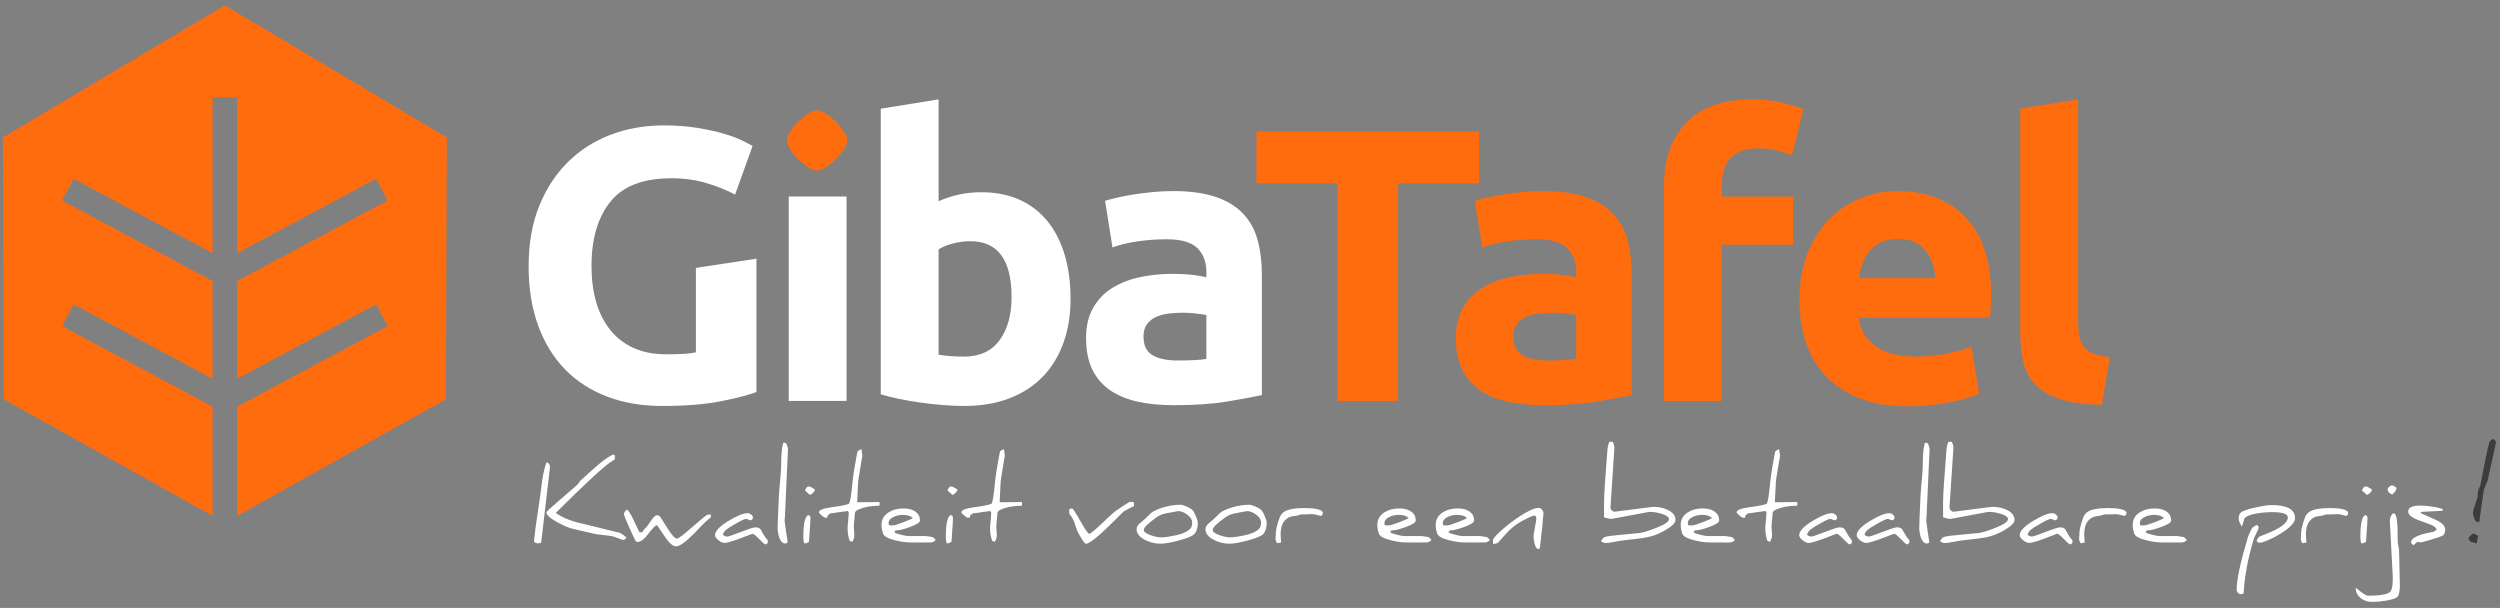
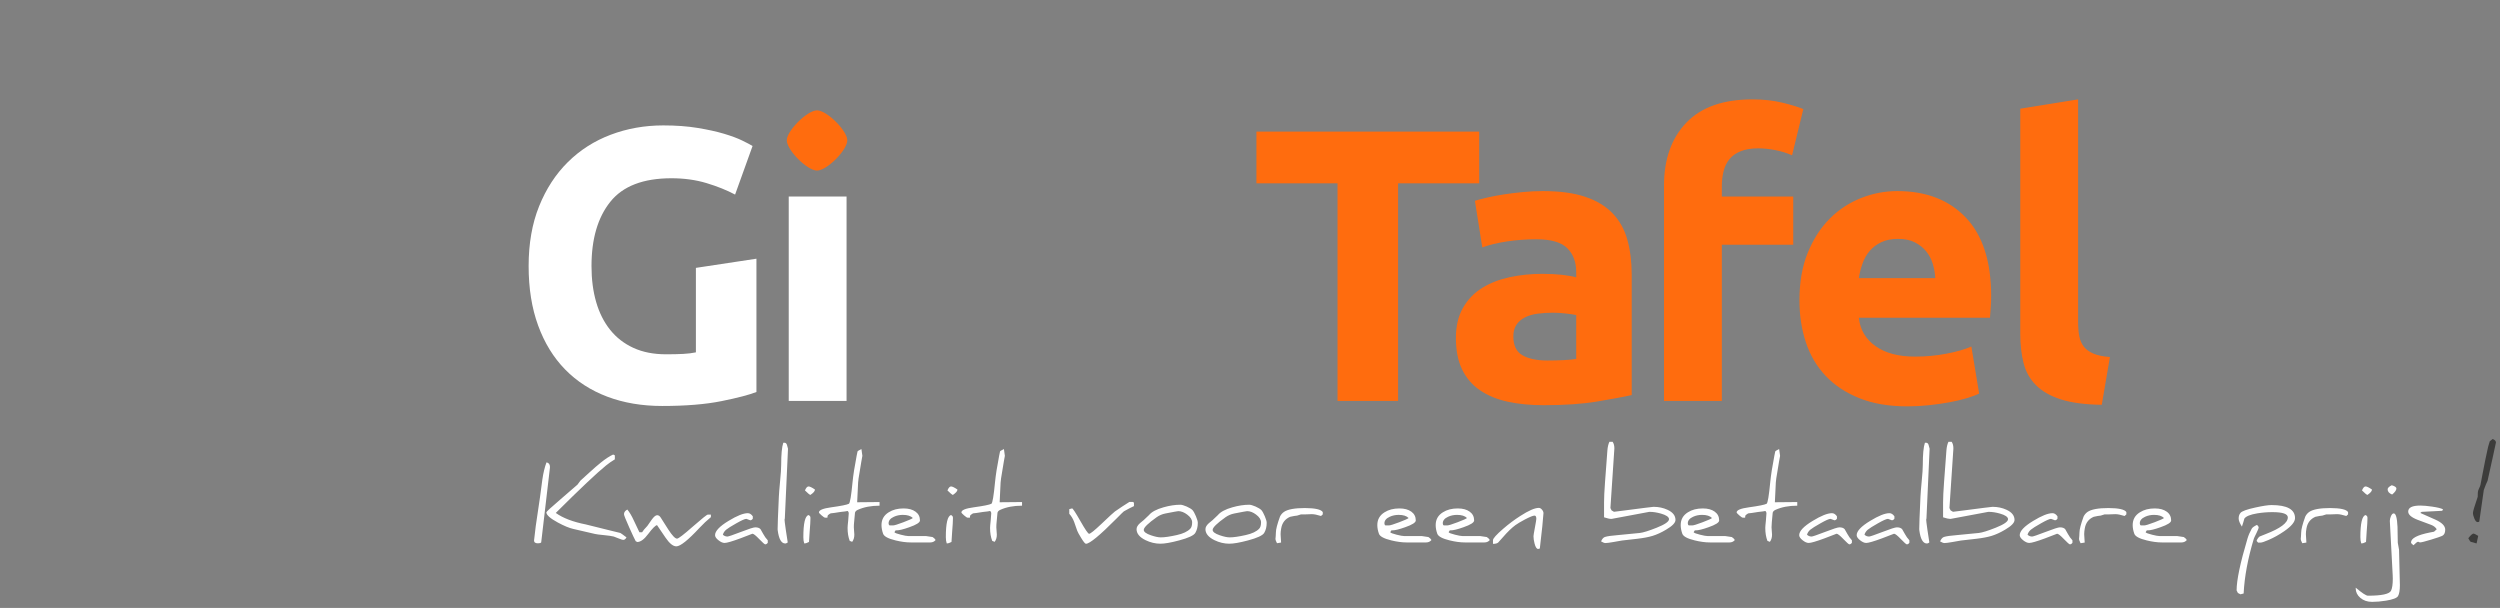
<svg xmlns="http://www.w3.org/2000/svg" width="403" height="98" viewBox="0 0 403 98" fill="none">
  <rect x="0" y="0" width="403" height="98" fill="#808080" stroke="none" />
  <path d="M113.899 29.518C115.629 30.041 117.162 30.656 118.497 31.366L121.313 23.536C120.978 23.327 120.426 23.034 119.655 22.659C118.882 22.283 117.903 21.917 116.714 21.562C115.526 21.208 114.108 20.895 112.46 20.623C110.812 20.351 108.966 20.216 106.924 20.216C103.921 20.216 101.095 20.717 98.446 21.719C95.797 22.721 93.494 24.193 91.534 26.135C89.572 28.077 88.03 30.448 86.904 33.245C85.778 36.043 85.215 39.259 85.215 42.892C85.215 46.485 85.725 49.679 86.748 52.476C87.769 55.274 89.219 57.635 91.096 59.555C92.972 61.476 95.234 62.937 97.884 63.94C100.532 64.942 103.483 65.443 106.736 65.443C110.53 65.443 113.721 65.182 116.308 64.66C118.893 64.138 120.771 63.649 121.938 63.188V41.702L112.179 43.181V56.799C111.594 56.924 110.917 57.008 110.145 57.049C109.373 57.091 108.446 57.112 107.361 57.112C105.359 57.112 103.608 56.767 102.106 56.078C100.605 55.389 99.353 54.418 98.353 53.165C97.352 51.913 96.601 50.419 96.101 48.687C95.6 46.954 95.35 45.022 95.35 42.892C95.35 38.507 96.36 35.052 98.384 32.525C100.407 29.998 103.691 28.735 108.237 28.735C110.28 28.735 112.168 28.996 113.899 29.518Z" fill="white" />
-   <path d="M36.319 0.913H36.174L0.465 22.161L0.611 64.365L34.267 83.165V65.552L9.999 52.567L11.865 49.068L34.267 61.056V45.306L9.999 32.32L11.865 28.821L34.267 40.809V15.664H38.227V40.809L60.628 28.821L62.494 32.32L38.227 45.306V61.056L60.628 49.068L62.494 52.567L38.227 65.552V83.165L71.881 64.365L72.028 22.161L36.319 0.913Z" fill="#FF6C0E" />
-   <path d="M185.866 30.959C184.803 31.063 183.791 31.188 182.832 31.334C181.873 31.482 180.987 31.648 180.173 31.835C179.36 32.023 178.682 32.202 178.14 32.368L179.329 39.885C180.455 39.468 181.789 39.144 183.332 38.914C184.876 38.686 186.44 38.57 188.025 38.57C190.402 38.57 192.07 39.05 193.03 40.01C193.989 40.972 194.468 42.245 194.468 43.831V44.708C193.884 44.543 193.123 44.406 192.185 44.301C191.247 44.198 190.172 44.145 188.963 44.145C187.169 44.145 185.439 44.323 183.77 44.677C182.102 45.032 180.621 45.608 179.329 46.4C178.036 47.193 177.003 48.258 176.232 49.595C175.46 50.932 175.074 52.56 175.074 54.481C175.074 56.485 175.408 58.176 176.075 59.555C176.743 60.933 177.702 62.051 178.953 62.906C180.204 63.762 181.696 64.378 183.426 64.754C185.157 65.13 187.086 65.318 189.213 65.318C192.592 65.318 195.469 65.12 197.847 64.723C200.224 64.326 202.08 63.981 203.415 63.689V44.27C203.415 42.225 203.185 40.365 202.726 38.695C202.268 37.025 201.486 35.605 200.38 34.435C199.275 33.267 197.805 32.368 195.97 31.742C194.135 31.115 191.841 30.802 189.088 30.802C188.004 30.802 186.93 30.855 185.866 30.959ZM185.804 57.269C184.824 56.705 184.333 55.693 184.333 54.23C184.333 53.478 184.5 52.852 184.834 52.351C185.167 51.85 185.626 51.453 186.21 51.161C186.794 50.869 187.472 50.67 188.244 50.565C189.015 50.462 189.839 50.409 190.715 50.409C191.34 50.409 192.029 50.451 192.779 50.534C193.53 50.619 194.093 50.701 194.468 50.785V57.863C193.968 57.948 193.301 58.011 192.466 58.051C191.632 58.093 190.757 58.114 189.839 58.114C188.129 58.114 186.784 57.832 185.804 57.269ZM171.635 41.107C171.009 38.999 170.091 37.191 168.882 35.688C167.671 34.185 166.17 33.026 164.377 32.211C162.584 31.397 160.52 30.99 158.184 30.99C156.891 30.99 155.682 31.115 154.555 31.366C153.429 31.616 152.344 31.971 151.302 32.431V16.018L141.98 17.522V63.564C142.815 63.815 143.773 64.056 144.859 64.284C145.943 64.514 147.08 64.712 148.268 64.879C149.457 65.045 150.666 65.182 151.897 65.286C153.126 65.39 154.305 65.443 155.431 65.443C158.142 65.443 160.561 65.036 162.688 64.221C164.815 63.407 166.608 62.248 168.069 60.745C169.528 59.241 170.643 57.425 171.416 55.295C172.187 53.165 172.573 50.785 172.573 48.154C172.573 45.565 172.26 43.215 171.635 41.107ZM161.124 54.856C159.831 56.61 157.912 57.487 155.369 57.487C154.534 57.487 153.763 57.456 153.054 57.394C152.344 57.331 151.761 57.259 151.302 57.174V40.198C151.886 39.822 152.647 39.509 153.586 39.259C154.524 39.008 155.472 38.883 156.432 38.883C160.852 38.883 163.064 41.889 163.064 47.903C163.064 50.785 162.416 53.103 161.124 54.856Z" fill="white" />
  <path d="M245.483 30.959C244.42 31.063 243.408 31.188 242.449 31.334C241.489 31.482 240.603 31.648 239.79 31.836C238.977 32.023 238.298 32.202 237.757 32.368L238.946 39.885C240.072 39.468 241.406 39.144 242.95 38.914C244.493 38.686 246.057 38.57 247.641 38.57C250.019 38.57 251.686 39.05 252.646 40.01C253.606 40.972 254.085 42.245 254.085 43.831V44.708C253.5 44.543 252.74 44.406 251.802 44.301C250.863 44.198 249.79 44.145 248.58 44.145C246.787 44.145 245.055 44.323 243.388 44.677C241.719 45.032 240.238 45.608 238.946 46.4C237.653 47.194 236.62 48.258 235.849 49.595C235.076 50.932 234.691 52.561 234.691 54.481C234.691 56.485 235.025 58.176 235.692 59.555C236.359 60.933 237.319 62.051 238.57 62.906C239.821 63.762 241.312 64.378 243.043 64.754C244.773 65.13 246.703 65.318 248.83 65.318C252.208 65.318 255.086 65.12 257.464 64.723C259.841 64.326 261.697 63.981 263.032 63.689V44.27C263.032 42.225 262.802 40.365 262.344 38.695C261.883 37.025 261.101 35.605 259.997 34.435C258.892 33.267 257.422 32.368 255.587 31.742C253.752 31.115 251.458 30.802 248.705 30.802C247.621 30.802 246.547 30.855 245.483 30.959ZM245.42 57.269C244.441 56.705 243.951 55.693 243.951 54.23C243.951 53.478 244.116 52.852 244.451 52.351C244.785 51.85 245.242 51.453 245.827 51.161C246.411 50.869 247.088 50.67 247.86 50.566C248.632 50.462 249.456 50.409 250.332 50.409C250.957 50.409 251.645 50.451 252.396 50.535C253.147 50.619 253.71 50.701 254.085 50.785V57.863C253.585 57.948 252.917 58.011 252.083 58.051C251.248 58.093 250.372 58.114 249.456 58.114C247.745 58.114 246.4 57.832 245.42 57.269ZM202.535 21.218V29.549H215.61V64.629H225.37V29.549H238.445V21.218H202.535Z" fill="#FF6C0E" />
  <path d="M136.465 31.679H127.144V64.629H136.465V31.679Z" fill="white" />
  <path d="M131.707 27.497C130.121 27.497 126.83 24.202 126.83 22.614C126.83 21.083 130.121 17.789 131.707 17.789C133.293 17.789 136.584 21.083 136.584 22.614C136.584 24.202 133.293 27.497 131.707 27.497Z" fill="#FF6C0E" />
  <path d="M340.119 57.55C338.993 57.467 338.095 57.279 337.429 56.986C336.762 56.695 336.249 56.319 335.896 55.859C335.542 55.4 335.302 54.836 335.176 54.168C335.051 53.5 334.989 52.749 334.989 51.913V16.019L325.667 17.522V53.792C325.667 55.546 325.844 57.122 326.199 58.521C326.553 59.921 327.221 61.111 328.201 62.092C329.18 63.073 330.516 63.837 332.205 64.378C333.894 64.92 336.093 65.213 338.805 65.255L340.119 57.55ZM299.642 44.834C299.767 44.042 299.964 43.258 300.236 42.485C300.507 41.712 300.893 41.035 301.393 40.449C301.894 39.864 302.52 39.395 303.27 39.04C304.021 38.686 304.918 38.507 305.961 38.507C307.045 38.507 307.952 38.695 308.682 39.071C309.411 39.447 310.017 39.927 310.496 40.512C310.975 41.097 311.33 41.764 311.56 42.516C311.788 43.268 311.925 44.042 311.966 44.834H299.642ZM291.102 55.17C291.79 57.259 292.854 59.064 294.293 60.589C295.732 62.114 297.546 63.314 299.736 64.191C301.926 65.067 304.5 65.506 307.462 65.506C308.629 65.506 309.798 65.443 310.965 65.318C312.132 65.193 313.227 65.036 314.25 64.848C315.272 64.66 316.199 64.441 317.034 64.191C317.868 63.94 318.536 63.689 319.036 63.439L317.785 55.859C316.742 56.319 315.397 56.705 313.75 57.018C312.101 57.331 310.423 57.487 308.713 57.487C306.044 57.487 303.917 56.924 302.332 55.796C300.746 54.669 299.85 53.144 299.642 51.224H320.787C320.829 50.722 320.871 50.149 320.913 49.501C320.953 48.853 320.975 48.258 320.975 47.716C320.975 42.162 319.62 37.954 316.909 35.093C314.197 32.233 310.506 30.802 305.835 30.802C303.833 30.802 301.884 31.178 299.986 31.93C298.087 32.682 296.41 33.788 294.95 35.25C293.489 36.712 292.312 38.538 291.415 40.731C290.517 42.923 290.07 45.483 290.07 48.404C290.07 50.827 290.414 53.082 291.102 55.17ZM271.834 19.777C269.434 22.283 268.236 25.666 268.236 29.925V64.629H277.558V39.447H289.069V31.679H277.558V30.05C277.558 29.173 277.652 28.359 277.839 27.607C278.027 26.856 278.34 26.208 278.778 25.666C279.216 25.124 279.82 24.695 280.592 24.381C281.364 24.068 282.313 23.912 283.439 23.912C284.273 23.912 285.18 24.006 286.16 24.193C287.139 24.381 288.046 24.663 288.881 25.039L290.696 17.585C289.903 17.251 288.777 16.906 287.318 16.551C285.856 16.197 284.252 16.019 282.5 16.019C277.786 16.019 274.232 17.271 271.834 19.777Z" fill="#FF6C0E" />
  <path d="M99.998 85.914C99.171 85.713 98.61 85.577 98.318 85.504C95.936 84.901 94.638 84.577 94.424 84.537C92.369 84.133 90.756 83.517 89.59 82.687C93.538 78.76 96.243 76.207 97.702 75.029C98.137 74.678 98.581 74.367 99.034 74.096L99.113 74.051V73.401L98.837 73.269C98.252 73.54 97.586 73.979 96.836 74.584C96.354 74.969 95.746 75.496 95.013 76.165C94.102 76.995 93.617 77.437 93.556 77.49C93.342 77.762 93.188 77.973 93.091 78.121C92.991 78.22 92.095 78.998 90.403 80.448C88.849 81.781 88.071 82.491 88.071 82.582C88.071 83.014 88.69 83.564 89.929 84.234C90.942 84.779 91.772 85.123 92.422 85.266C93.803 85.574 94.967 85.843 95.915 86.074C96.112 86.126 96.615 86.192 97.425 86.269C98.097 86.334 98.602 86.409 98.936 86.491C99.013 86.515 99.281 86.618 99.739 86.802C100.121 86.957 100.361 87.032 100.463 87.032C100.671 87.032 100.847 86.896 100.99 86.625C100.389 86.168 100.057 85.931 99.998 85.914ZM88.652 75.26C88.652 74.851 88.467 74.608 88.097 74.531C87.805 75.301 87.582 76.222 87.428 77.294C87.243 78.658 87.118 79.6 87.052 80.129C86.671 82.699 86.442 84.255 86.364 84.794C86.179 86.233 86.088 87.012 86.088 87.13C86.088 87.433 86.299 87.584 86.722 87.584C86.972 87.584 87.145 87.536 87.24 87.441L88.644 75.436L88.652 75.26ZM114.597 82.954H114.096C113.954 82.954 113.147 83.6 111.675 84.891C110.21 86.184 109.365 86.829 109.138 86.829C108.834 86.829 108.36 86.331 107.717 85.336C107.133 84.418 106.729 83.781 106.502 83.425C106.347 83.177 106.157 83.051 105.931 83.051C105.687 83.051 105.388 83.302 105.037 83.799C104.733 84.219 104.503 84.549 104.349 84.784C103.909 85.242 103.629 85.579 103.509 85.799H103.072C102.995 85.663 102.696 85.033 102.179 83.915C101.834 83.157 101.481 82.564 101.123 82.137C100.768 82.331 100.587 82.582 100.587 82.883C100.587 83.055 100.868 83.763 101.427 85.008C101.94 86.156 102.288 86.899 102.474 87.237L102.724 87.371C103.259 87.371 103.848 86.938 104.493 86.074C105.177 85.168 105.651 84.693 105.914 84.652L107.289 86.678C107.926 87.608 108.504 88.072 109.023 88.072C109.665 88.072 110.91 87.08 112.756 85.095C113.353 84.456 113.966 83.878 114.597 83.363V82.954ZM123.764 87.096C123.484 86.799 123.246 86.467 123.048 86.1C122.787 85.614 122.634 85.348 122.593 85.3C122.42 85.106 122.139 85.008 121.744 85.008C121.476 85.008 120.702 85.255 119.421 85.753C118.134 86.245 117.417 86.491 117.268 86.491C116.981 86.491 116.735 86.393 116.527 86.197C116.605 85.896 116.78 85.627 117.054 85.389C117.328 85.164 117.87 84.823 118.68 84.367C119.533 83.883 120.076 83.638 120.315 83.638C120.352 83.638 120.457 83.677 120.631 83.755C120.808 83.831 120.911 83.87 120.941 83.87C121.095 83.87 121.232 83.784 121.352 83.612V83.231C121.113 82.892 120.845 82.724 120.547 82.724C119.833 82.724 118.796 83.137 117.438 83.968C115.991 84.844 115.267 85.611 115.267 86.269C115.267 86.524 115.449 86.797 115.812 87.085C116.175 87.376 116.507 87.522 116.804 87.522C117.167 87.522 118.013 87.276 119.341 86.785C120.64 86.299 121.288 86.049 121.288 86.037C121.473 86.037 121.839 86.326 122.387 86.899C122.935 87.469 123.258 87.752 123.353 87.752C123.501 87.752 123.638 87.666 123.764 87.495V87.096ZM126.854 71.705C126.783 71.48 126.646 71.367 126.445 71.367H126.399L126.265 71.377C126.038 72.052 125.927 73.24 125.927 74.94C125.927 75.496 125.869 76.349 125.757 77.499C125.638 78.755 125.569 79.613 125.551 80.075C125.491 81.291 125.44 82.454 125.399 83.567C125.367 84.432 125.354 85.004 125.354 85.283L125.363 85.459C125.548 86.893 125.951 87.609 126.578 87.609L126.676 87.601C126.866 87.536 126.968 87.477 126.98 87.425C126.735 85.872 126.581 84.817 126.515 84.26C126.486 84.054 126.47 83.891 126.47 83.772L126.515 83.559L127.025 72.327C126.964 72.061 126.907 71.853 126.854 71.705ZM130.339 78.414C130.131 78.414 129.937 78.626 129.759 79.054C130.2 79.498 130.492 79.742 130.633 79.783C131.123 79.451 131.366 79.169 131.366 78.937L131.358 78.903C130.876 78.576 130.537 78.414 130.339 78.414ZM130.644 83.595L130.633 83.354L130.661 83.478C130.644 83.265 130.537 83.114 130.339 83.026C129.78 83.162 129.5 84.349 129.5 86.588C129.5 86.991 129.547 87.329 129.643 87.601C129.868 87.601 130.125 87.522 130.41 87.362C130.41 87.207 130.447 86.651 130.518 85.692C130.6 84.713 130.644 84.014 130.644 83.595ZM141.784 80.93L138.175 80.964L138.327 77.791C138.38 77.253 138.427 76.888 138.47 76.7L138.846 74.416C138.928 73.941 138.985 73.63 139.015 73.482L138.862 72.389C138.47 72.579 138.261 72.705 138.236 72.77C138.17 73.08 138.125 73.307 138.094 73.455C137.76 75.178 137.54 76.593 137.433 77.695C137.219 79.927 137.022 81.098 136.844 81.205C136.533 81.37 135.577 81.561 133.976 81.781C132.666 81.959 132.011 82.232 132.011 82.6C132.011 82.671 132.15 82.828 132.434 83.074C132.718 83.32 132.903 83.444 132.992 83.444H133.386V83.38C133.386 83.203 133.416 83.088 133.476 83.035C133.708 82.851 133.853 82.757 133.913 82.75C134.181 82.721 134.366 82.699 134.466 82.687C135.033 82.605 135.372 82.551 135.485 82.528C136.141 82.462 136.522 82.409 136.63 82.368C136.754 82.457 136.817 82.59 136.817 82.768C136.817 82.969 136.787 83.357 136.727 83.932C136.661 84.517 136.63 84.91 136.63 85.106C136.63 85.898 136.746 86.594 136.977 87.192C137.191 87.281 137.323 87.333 137.372 87.344C137.603 87.036 137.719 86.647 137.719 86.179C137.719 86.126 137.707 85.933 137.678 85.597C137.653 85.263 137.639 85.066 137.639 85.008C137.639 84.718 137.653 84.435 137.684 84.162C137.767 83.428 137.814 82.922 137.825 82.642C137.88 82.449 138.025 82.297 138.265 82.192C139.246 81.741 140.42 81.516 141.784 81.516V80.93ZM150.336 86.572C149.62 86.47 149.262 86.417 149.262 86.412H146.421C146.182 86.412 145.783 86.339 145.224 86.197C144.598 86.043 144.25 85.909 144.178 85.789L144.374 85.488L144.518 85.496C144.947 85.496 145.635 85.328 146.582 84.989C147.725 84.592 148.298 84.227 148.298 83.896C148.298 83.297 148.059 82.825 147.582 82.48C147.106 82.132 146.462 81.959 145.652 81.959C144.712 81.959 143.913 82.166 143.258 82.582C142.484 83.061 142.097 83.748 142.097 84.643C142.097 85.087 142.184 85.553 142.357 86.037C142.51 86.47 143.177 86.829 144.358 87.113C145.256 87.333 146.072 87.441 146.804 87.441H149.968C150.32 87.441 150.605 87.311 150.825 87.051C150.723 86.873 150.562 86.713 150.336 86.572ZM145.617 84.19C144.724 84.527 144.176 84.697 143.972 84.697H143.402C143.295 84.631 143.239 84.517 143.239 84.358C143.239 83.915 143.526 83.562 144.098 83.302C144.539 83.1 145.018 82.998 145.536 82.998C146.276 82.998 146.812 83.166 147.145 83.506C147.019 83.624 146.511 83.852 145.617 84.19ZM153.309 78.414C153.102 78.414 152.908 78.626 152.728 79.054C153.169 79.498 153.461 79.742 153.605 79.783C154.092 79.451 154.337 79.169 154.337 78.937L154.329 78.903C153.845 78.576 153.506 78.414 153.309 78.414ZM153.613 83.595L153.605 83.354L153.631 83.478C153.613 83.265 153.506 83.114 153.309 83.026C152.749 83.162 152.469 84.349 152.469 86.588C152.469 86.991 152.518 87.329 152.613 87.601C152.839 87.601 153.095 87.522 153.381 87.362C153.381 87.207 153.416 86.651 153.489 85.692C153.571 84.713 153.613 84.014 153.613 83.595ZM164.753 80.93L161.144 80.964L161.296 77.791C161.349 77.253 161.398 76.888 161.439 76.7L161.815 74.416C161.897 73.941 161.955 73.63 161.984 73.482L161.833 72.389C161.439 72.579 161.23 72.705 161.207 72.77C161.142 73.08 161.094 73.307 161.065 73.455C160.731 75.178 160.51 76.593 160.402 77.695C160.188 79.927 159.991 81.098 159.814 81.205C159.504 81.37 158.549 81.561 156.945 81.781C155.635 81.959 154.979 82.232 154.979 82.6C154.979 82.671 155.122 82.828 155.405 83.074C155.687 83.32 155.874 83.444 155.964 83.444H156.356V83.38C156.356 83.203 156.385 83.088 156.446 83.035C156.677 82.851 156.824 82.757 156.882 82.75C157.151 82.721 157.335 82.699 157.437 82.687C158.003 82.605 158.343 82.551 158.456 82.528C159.11 82.462 159.491 82.409 159.599 82.368C159.723 82.457 159.788 82.59 159.788 82.768C159.788 82.969 159.756 83.357 159.698 83.932C159.632 84.517 159.599 84.91 159.599 85.106C159.599 85.898 159.715 86.594 159.948 87.192C160.162 87.281 160.294 87.333 160.341 87.344C160.573 87.036 160.689 86.647 160.689 86.179C160.689 86.126 160.675 85.933 160.649 85.597C160.623 85.263 160.609 85.066 160.609 85.008C160.609 84.718 160.623 84.435 160.654 84.162C160.736 83.428 160.784 82.922 160.796 82.642C160.85 82.449 160.996 82.297 161.233 82.192C162.217 81.741 163.39 81.516 164.753 81.516V80.93ZM182.793 81.045L182.649 80.91H182.06C181.286 81.39 180.509 81.904 179.728 82.449C179.562 82.561 178.841 83.224 177.566 84.438C176.434 85.511 175.766 86.048 175.565 86.048C175.404 86.048 174.936 85.362 174.158 83.993C173.381 82.626 172.929 81.941 172.803 81.941L172.831 81.951C172.831 81.962 172.675 82.004 172.366 82.074V82.821C172.712 83.207 172.974 83.645 173.152 84.136C173.396 84.823 173.563 85.3 173.653 85.566C173.729 85.774 173.942 86.159 174.287 86.721C174.663 87.344 174.918 87.655 175.055 87.655C175.65 87.655 177.277 86.316 179.933 83.638C180.702 82.862 181.114 82.461 181.167 82.43C181.805 82.069 182.346 81.787 182.793 81.585V81.045ZM192.781 83.216C192.579 82.739 192.394 82.409 192.227 82.225C192.061 82.053 191.751 81.865 191.298 81.656C190.846 81.462 190.506 81.364 190.279 81.364C189.44 81.364 188.537 81.5 187.573 81.773C186.429 82.093 185.642 82.514 185.214 83.035C184.565 83.674 184.079 84.109 183.758 84.341C183.394 84.666 183.213 84.987 183.213 85.3C183.213 86.004 183.692 86.594 184.65 87.069C185.442 87.454 186.245 87.645 187.055 87.645C187.745 87.645 188.755 87.469 190.084 87.113C191.572 86.716 192.439 86.314 192.683 85.904C192.951 85.454 193.086 84.913 193.086 84.279C193.086 84.047 192.984 83.692 192.781 83.216ZM191.87 85.229C191.44 85.684 190.72 86.025 189.707 86.25C188.6 86.499 187.739 86.625 187.126 86.625C186.714 86.625 186.182 86.512 185.527 86.287C184.758 86.025 184.374 85.737 184.374 85.415C184.374 85.037 185.078 84.349 186.482 83.354C186.894 83.071 187.348 82.878 187.85 82.776C189.148 82.522 189.842 82.395 189.932 82.395C190.407 82.395 190.891 82.582 191.378 82.954C191.909 83.351 192.173 83.768 192.173 84.207C192.173 84.681 192.072 85.022 191.87 85.229ZM203.886 83.216C203.684 82.739 203.499 82.409 203.333 82.225C203.165 82.053 202.856 81.865 202.404 81.656C201.951 81.462 201.612 81.364 201.385 81.364C200.545 81.364 199.643 81.5 198.677 81.773C197.534 82.093 196.747 82.514 196.318 83.035C195.671 83.674 195.186 84.109 194.863 84.341C194.499 84.666 194.318 84.987 194.318 85.3C194.318 86.004 194.798 86.594 195.757 87.069C196.548 87.454 197.35 87.645 198.159 87.645C198.85 87.645 199.859 87.469 201.188 87.113C202.678 86.716 203.544 86.314 203.789 85.904C204.057 85.454 204.19 84.913 204.19 84.279C204.19 84.047 204.089 83.692 203.886 83.216ZM202.975 85.229C202.546 85.684 201.826 86.025 200.813 86.25C199.706 86.499 198.845 86.625 198.232 86.625C197.821 86.625 197.286 86.512 196.631 86.287C195.865 86.025 195.479 85.737 195.479 85.415C195.479 85.037 196.182 84.349 197.587 83.354C197.998 83.071 198.455 82.878 198.956 82.776C200.253 82.522 200.946 82.395 201.036 82.395C201.514 82.395 201.996 82.582 202.485 82.954C203.013 83.351 203.28 83.768 203.28 84.207C203.28 84.681 203.178 85.022 202.975 85.229ZM213.231 82.545C212.951 82.119 211.99 81.904 210.345 81.897C208.708 81.897 207.586 82.105 206.977 82.519C206.697 82.715 206.483 82.966 206.334 83.274C205.894 84.488 205.673 85.344 205.673 85.843C205.673 85.938 205.663 86.122 205.647 86.393C205.617 86.666 205.602 86.834 205.602 86.899C205.602 87.024 205.684 87.247 205.852 87.567C206.157 87.53 206.376 87.495 206.513 87.46C206.513 87.341 206.49 86.953 206.442 86.295L206.433 86.082C206.433 85.815 206.466 85.508 206.532 85.159C206.685 84.276 207.162 83.66 207.96 83.31C208.461 83.198 208.839 83.132 209.095 83.114C209.5 82.985 209.709 82.919 209.722 82.919H210.435C210.645 82.919 210.971 82.907 211.419 82.883H211.49C211.835 82.883 212.32 82.981 212.946 83.177L213.231 82.919V82.545ZM230.261 86.572C229.546 86.47 229.188 86.417 229.188 86.412H226.347C226.109 86.412 225.71 86.339 225.149 86.197C224.525 86.043 224.177 85.909 224.104 85.789L224.301 85.488L224.444 85.496C224.873 85.496 225.56 85.328 226.508 84.989C227.652 84.592 228.224 84.227 228.224 83.896C228.224 83.297 227.986 82.825 227.508 82.48C227.031 82.132 226.389 81.959 225.58 81.959C224.638 81.959 223.84 82.166 223.185 82.582C222.411 83.061 222.024 83.748 222.024 84.643C222.024 85.087 222.11 85.553 222.283 86.037C222.436 86.47 223.104 86.829 224.283 87.113C225.183 87.333 225.999 87.441 226.731 87.441H229.895C230.245 87.441 230.531 87.311 230.752 87.051C230.65 86.873 230.487 86.713 230.261 86.572ZM225.544 84.19C224.651 84.527 224.102 84.697 223.901 84.697H223.328C223.222 84.631 223.167 84.517 223.167 84.358C223.167 83.915 223.453 83.562 224.025 83.302C224.465 83.1 224.944 82.998 225.462 82.998C226.202 82.998 226.738 83.166 227.071 83.506C226.947 83.624 226.437 83.852 225.544 84.19ZM239.669 86.572C238.953 86.47 238.595 86.417 238.595 86.412H235.754C235.517 86.412 235.117 86.339 234.559 86.197C233.933 86.043 233.585 85.909 233.514 85.789L233.709 85.488L233.852 85.496C234.28 85.496 234.968 85.328 235.915 84.989C237.06 84.592 237.631 84.227 237.631 83.896C237.631 83.297 237.393 82.825 236.916 82.48C236.441 82.132 235.796 81.959 234.988 81.959C234.046 81.959 233.248 82.166 232.593 82.582C231.819 83.061 231.432 83.748 231.432 84.643C231.432 85.087 231.517 85.553 231.69 86.037C231.845 86.47 232.513 86.829 233.691 87.113C234.59 87.333 235.407 87.441 236.141 87.441H239.302C239.653 87.441 239.94 87.311 240.16 87.051C240.06 86.873 239.895 86.713 239.669 86.572ZM234.951 84.19C234.058 84.527 233.51 84.697 233.308 84.697H232.735C232.629 84.631 232.575 84.517 232.575 84.358C232.575 83.915 232.861 83.562 233.432 83.302C233.873 83.1 234.353 82.998 234.87 82.998C235.61 82.998 236.146 83.166 236.479 83.506C236.354 83.624 235.844 83.852 234.951 84.19ZM248.566 82.155C248.406 81.966 248.239 81.871 248.068 81.871C247.412 81.871 246.412 82.306 245.065 83.177C244.106 83.792 243.189 84.48 242.313 85.239C241.217 86.187 240.669 86.799 240.669 87.077V87.673C241.093 87.666 241.374 87.59 241.518 87.441C241.88 87.04 242.126 86.766 242.25 86.625C243.012 85.742 243.695 85.082 244.296 84.643C244.613 84.412 245.115 84.113 245.807 83.744C246.605 83.325 247.126 83.114 247.37 83.114C247.56 83.114 247.655 83.289 247.655 83.638C247.655 83.763 247.58 84.227 247.428 85.033C247.276 85.839 247.199 86.307 247.199 86.438C247.199 86.781 247.257 87.175 247.37 87.619C247.52 88.2 247.71 88.49 247.941 88.49C248.121 88.49 248.215 88.444 248.228 88.349C248.381 87.085 248.513 85.918 248.62 84.847C248.747 83.556 248.808 82.847 248.808 82.724C248.808 82.535 248.728 82.344 248.566 82.155ZM268.812 82.182C268.126 81.862 267.372 81.7 266.544 81.7C266.459 81.7 266.001 81.754 265.166 81.862L261.798 82.297C260.768 82.433 260.226 82.501 260.173 82.501L259.789 82.278L259.6 81.897V81.871L260.226 72.459L260.236 72.255C260.236 71.841 260.142 71.495 259.958 71.217H259.439C259.262 71.584 259.152 72.058 259.109 72.639L258.726 77.773C258.623 79.149 258.574 80.215 258.574 80.972V83.391C259.104 83.562 259.484 83.648 259.718 83.648L259.834 83.638L265.819 82.519L265.935 82.511C266.49 82.511 267.096 82.605 267.759 82.794C268.579 83.032 269.01 83.318 269.044 83.657V83.692C269.044 84.083 268.381 84.542 267.052 85.069C265.802 85.566 264.896 85.849 264.337 85.914C262.584 86.097 261.399 86.213 260.781 86.26C259.78 86.336 259.089 86.438 258.707 86.561C258.463 86.646 258.257 86.883 258.092 87.273C258.401 87.45 258.631 87.54 258.779 87.54C259.036 87.54 259.473 87.483 260.092 87.371C260.855 87.229 261.316 87.15 261.477 87.13C262.859 86.978 263.687 86.883 263.961 86.847C264.932 86.734 265.741 86.58 266.391 86.384C267.099 86.166 267.829 85.831 268.579 85.38C269.586 84.788 270.089 84.267 270.089 83.817C270.089 83.124 269.665 82.577 268.812 82.182ZM279.167 86.572C278.451 86.47 278.096 86.417 278.096 86.412H275.254C275.016 86.412 274.617 86.339 274.058 86.197C273.432 86.043 273.082 85.909 273.011 85.789L273.208 85.488L273.35 85.496C273.779 85.496 274.469 85.328 275.416 84.989C276.558 84.592 277.13 84.227 277.13 83.896C277.13 83.297 276.891 82.825 276.416 82.48C275.938 82.132 275.296 81.959 274.485 81.959C273.544 81.959 272.745 82.166 272.09 82.582C271.316 83.061 270.929 83.748 270.929 84.643C270.929 85.087 271.016 85.553 271.189 86.037C271.344 86.47 272.011 86.829 273.19 87.113C274.09 87.333 274.906 87.441 275.638 87.441H278.801C279.152 87.441 279.439 87.311 279.658 87.051C279.557 86.873 279.393 86.713 279.167 86.572ZM274.45 84.19C273.556 84.527 273.008 84.697 272.806 84.697H272.234C272.127 84.631 272.073 84.517 272.073 84.358C272.073 83.915 272.358 83.562 272.931 83.302C273.371 83.1 273.851 82.998 274.37 82.998C275.108 82.998 275.643 83.166 275.977 83.506C275.853 83.624 275.343 83.852 274.45 84.19ZM289.718 80.93L286.109 80.964L286.261 77.791C286.314 77.253 286.362 76.888 286.404 76.7L286.779 74.416C286.862 73.941 286.919 73.63 286.949 73.482L286.796 72.389C286.404 72.579 286.195 72.705 286.171 72.77C286.106 73.08 286.059 73.307 286.029 73.455C285.696 75.178 285.474 76.593 285.367 77.695C285.153 79.927 284.956 81.098 284.778 81.205C284.469 81.37 283.511 81.561 281.91 81.781C280.6 81.959 279.944 82.232 279.944 82.6C279.944 82.671 280.086 82.828 280.368 83.074C280.652 83.32 280.838 83.444 280.928 83.444H281.32V83.38C281.32 83.203 281.349 83.088 281.41 83.035C281.642 82.851 281.789 82.757 281.847 82.75C282.115 82.721 282.3 82.699 282.402 82.687C282.966 82.605 283.308 82.551 283.419 82.528C284.075 82.462 284.456 82.409 284.564 82.368C284.688 82.457 284.751 82.59 284.751 82.768C284.751 82.969 284.721 83.357 284.662 83.932C284.597 84.517 284.564 84.91 284.564 85.106C284.564 85.898 284.679 86.594 284.911 87.192C285.127 87.281 285.256 87.333 285.305 87.344C285.537 87.036 285.654 86.647 285.654 86.179C285.654 86.126 285.64 85.933 285.613 85.597C285.587 85.263 285.572 85.066 285.572 85.008C285.572 84.718 285.588 84.435 285.618 84.162C285.701 83.428 285.749 82.922 285.761 82.642C285.815 82.449 285.961 82.297 286.198 82.192C287.182 81.741 288.355 81.516 289.718 81.516V80.93ZM298.528 87.096C298.248 86.799 298.01 86.467 297.812 86.1C297.551 85.614 297.4 85.348 297.357 85.3C297.184 85.106 296.903 85.008 296.508 85.008C296.24 85.008 295.466 85.255 294.185 85.753C292.9 86.245 292.181 86.491 292.032 86.491C291.747 86.491 291.5 86.393 291.291 86.197C291.369 85.896 291.544 85.627 291.818 85.389C292.091 85.164 292.634 84.823 293.444 84.367C294.296 83.883 294.84 83.638 295.079 83.638C295.116 83.638 295.221 83.677 295.397 83.755C295.572 83.831 295.675 83.87 295.705 83.87C295.861 83.87 295.996 83.784 296.116 83.612V83.231C295.877 82.892 295.609 82.724 295.312 82.724C294.597 82.724 293.56 83.137 292.202 83.968C290.755 84.844 290.031 85.611 290.031 86.269C290.031 86.524 290.213 86.797 290.576 87.085C290.941 87.376 291.271 87.522 291.568 87.522C291.931 87.522 292.777 87.276 294.106 86.785C295.404 86.299 296.054 86.049 296.054 86.037C296.237 86.037 296.603 86.326 297.153 86.899C297.701 87.469 298.022 87.752 298.117 87.752C298.265 87.752 298.402 87.666 298.528 87.495V87.096ZM307.793 87.096C307.512 86.799 307.274 86.467 307.079 86.1C306.816 85.614 306.664 85.348 306.622 85.3C306.45 85.106 306.166 85.008 305.774 85.008C305.506 85.008 304.732 85.255 303.452 85.753C302.164 86.245 301.447 86.491 301.299 86.491C301.012 86.491 300.765 86.393 300.555 86.197C300.633 85.896 300.809 85.627 301.083 85.389C301.357 85.164 301.899 84.823 302.708 84.367C303.56 83.883 304.106 83.638 304.345 83.638C304.379 83.638 304.484 83.677 304.661 83.755C304.837 83.831 304.94 83.87 304.969 83.87C305.124 83.87 305.261 83.784 305.38 83.612V83.231C305.142 82.892 304.874 82.724 304.576 82.724C303.861 82.724 302.826 83.137 301.468 83.968C300.02 84.844 299.296 85.611 299.296 86.269C299.296 86.524 299.478 86.797 299.841 87.085C300.205 87.376 300.534 87.522 300.833 87.522C301.196 87.522 302.042 87.276 303.371 86.785C304.668 86.299 305.318 86.049 305.318 86.037C305.503 86.037 305.869 86.326 306.416 86.899C306.964 87.469 307.286 87.752 307.381 87.752C307.532 87.752 307.667 87.666 307.793 87.495V87.096ZM310.884 71.705C310.813 71.48 310.675 71.367 310.472 71.367H310.428L310.294 71.377C310.068 72.052 309.954 73.24 309.954 74.94C309.954 75.496 309.899 76.349 309.785 77.499C309.665 78.755 309.599 79.613 309.579 80.075C309.52 81.291 309.469 82.454 309.427 83.567C309.398 84.432 309.383 85.004 309.383 85.283L309.393 85.459C309.576 86.893 309.982 87.609 310.607 87.609L310.706 87.601C310.896 87.536 310.998 87.477 311.009 87.425C310.764 85.872 310.611 84.817 310.546 84.26C310.514 84.054 310.5 83.891 310.5 83.772L310.546 83.559L311.053 72.327C310.994 72.061 310.938 71.853 310.884 71.705ZM323.465 82.182C322.778 81.862 322.021 81.7 321.194 81.7C321.11 81.7 320.652 81.754 319.817 81.862L316.45 82.297C315.42 82.433 314.877 82.501 314.824 82.501L314.44 82.278L314.252 81.897V81.871L314.877 72.459L314.886 72.255C314.886 71.841 314.794 71.495 314.61 71.217H314.091C313.913 71.584 313.802 72.058 313.761 72.639L313.378 77.773C313.276 79.149 313.225 80.215 313.225 80.972V83.391C313.754 83.562 314.136 83.648 314.368 83.648L314.485 83.638L320.47 82.519L320.586 82.511C321.14 82.511 321.749 82.605 322.41 82.794C323.231 83.032 323.66 83.318 323.696 83.657V83.692C323.696 84.083 323.032 84.542 321.703 85.069C320.452 85.566 319.546 85.849 318.987 85.914C317.237 86.097 316.05 86.213 315.432 86.26C314.432 86.336 313.74 86.438 313.358 86.561C313.115 86.646 312.91 86.883 312.742 87.273C313.052 87.45 313.281 87.54 313.431 87.54C313.687 87.54 314.124 87.483 314.744 87.371C315.506 87.229 315.968 87.15 316.129 87.13C317.511 86.978 318.338 86.883 318.612 86.847C319.583 86.734 320.394 86.58 321.044 86.384C321.752 86.166 322.481 85.831 323.231 85.38C324.239 84.788 324.741 84.267 324.741 83.817C324.741 83.124 324.316 82.577 323.465 82.182ZM334.078 87.096C333.797 86.799 333.56 86.467 333.362 86.1C333.099 85.614 332.949 85.348 332.908 85.3C332.733 85.106 332.452 85.008 332.057 85.008C331.79 85.008 331.016 85.255 329.735 85.753C328.45 86.245 327.731 86.491 327.582 86.491C327.297 86.491 327.05 86.393 326.84 86.197C326.919 85.896 327.093 85.627 327.368 85.389C327.64 85.164 328.184 84.823 328.994 84.367C329.846 83.883 330.39 83.638 330.628 83.638C330.665 83.638 330.77 83.677 330.946 83.755C331.122 83.831 331.225 83.87 331.254 83.87C331.409 83.87 331.546 83.784 331.665 83.612V83.231C331.427 82.892 331.159 82.724 330.862 82.724C330.146 82.724 329.109 83.137 327.751 83.968C326.305 84.844 325.581 85.611 325.581 86.269C325.581 86.524 325.763 86.797 326.126 87.085C326.49 87.376 326.821 87.522 327.117 87.522C327.48 87.522 328.327 87.276 329.656 86.785C330.954 86.299 331.604 86.049 331.604 86.037C331.786 86.037 332.152 86.326 332.702 86.899C333.25 87.469 333.571 87.752 333.667 87.752C333.815 87.752 333.952 87.666 334.078 87.495V87.096ZM342.77 82.545C342.49 82.119 341.53 81.904 339.884 81.897C338.246 81.897 337.124 82.105 336.516 82.519C336.236 82.715 336.022 82.966 335.874 83.274C335.433 84.488 335.211 85.344 335.211 85.843C335.211 85.938 335.203 86.122 335.186 86.393C335.156 86.666 335.141 86.834 335.141 86.899C335.141 87.024 335.224 87.247 335.392 87.567C335.695 87.53 335.915 87.495 336.052 87.46C336.052 87.341 336.029 86.953 335.981 86.295L335.972 86.082C335.972 85.815 336.005 85.508 336.071 85.159C336.224 84.276 336.701 83.66 337.5 83.31C337.998 83.198 338.377 83.132 338.635 83.114C339.04 82.985 339.248 82.919 339.259 82.919H339.974C340.183 82.919 340.509 82.907 340.957 82.883H341.028C341.374 82.883 341.859 82.981 342.485 83.177L342.77 82.919V82.545ZM352.027 86.572C351.312 86.47 350.954 86.417 350.954 86.412H348.113C347.874 86.412 347.476 86.339 346.916 86.197C346.29 86.043 345.942 85.909 345.87 85.789L346.068 85.488L346.211 85.496C346.639 85.496 347.327 85.328 348.274 84.989C349.418 84.592 349.99 84.227 349.99 83.896C349.99 83.297 349.751 82.825 349.275 82.48C348.798 82.132 348.155 81.959 347.345 81.959C346.404 81.959 345.606 82.166 344.951 82.582C344.176 83.061 343.789 83.748 343.789 84.643C343.789 85.087 343.876 85.553 344.049 86.037C344.202 86.47 344.87 86.829 346.05 87.113C346.948 87.333 347.764 87.441 348.497 87.441H351.661C352.011 87.441 352.297 87.311 352.518 87.051C352.416 86.873 352.254 86.713 352.027 86.572ZM347.31 84.19C346.416 84.527 345.868 84.697 345.665 84.697H345.094C344.987 84.631 344.934 84.517 344.934 84.358C344.934 83.915 345.219 83.562 345.791 83.302C346.231 83.1 346.71 82.998 347.229 82.998C347.968 82.998 348.503 83.166 348.837 83.506C348.711 83.624 348.203 83.852 347.31 84.19ZM366.161 81.417C365.618 81.417 364.742 81.55 363.535 81.818C362.188 82.113 361.398 82.401 361.167 82.679C360.97 82.909 360.872 83.21 360.872 83.576C360.872 83.915 361.048 84.352 361.398 84.891C361.583 84.341 361.714 83.907 361.793 83.595C362.054 83.22 362.754 82.94 363.892 82.75C364.689 82.621 365.496 82.555 366.313 82.555C367.968 82.555 368.797 82.839 368.797 83.407C368.797 84.284 367.602 85.181 365.214 86.1C364.802 86.266 364.478 86.396 364.239 86.491C364.043 86.646 363.882 86.879 363.757 87.192L364.007 87.469H364.375C364.601 87.469 365.029 87.329 365.66 87.051C366.548 86.671 367.4 86.197 368.216 85.63C369.377 84.829 369.958 84.127 369.958 83.522C369.958 82.119 368.693 81.417 366.161 81.417ZM363.811 84.616C363.358 84.836 363.082 85.037 362.98 85.221C362.682 85.753 362.453 86.29 362.292 86.829C361.125 90.745 360.541 93.525 360.541 95.172L360.751 95.59L361.167 95.803H361.159C361.159 95.79 361.329 95.748 361.675 95.671C361.806 92.98 362.353 90.041 363.312 86.855C363.341 86.754 363.489 86.434 363.757 85.896C363.983 85.422 364.096 85.147 364.096 85.069C364.096 84.898 364.001 84.747 363.811 84.616ZM378.508 82.545C378.228 82.119 377.266 81.904 375.622 81.897C373.984 81.897 372.861 82.105 372.254 82.519C371.974 82.715 371.76 82.966 371.611 83.274C371.169 84.488 370.95 85.344 370.95 85.843C370.95 85.938 370.94 86.122 370.922 86.393C370.893 86.666 370.879 86.834 370.879 86.899C370.879 87.024 370.961 87.247 371.127 87.567C371.432 87.53 371.653 87.495 371.79 87.46C371.79 87.341 371.766 86.953 371.719 86.295L371.708 86.082C371.708 85.815 371.741 85.508 371.806 85.159C371.962 84.276 372.44 83.66 373.237 83.31C373.737 83.198 374.115 83.132 374.372 83.114C374.777 82.985 374.985 82.919 374.996 82.919H375.712C375.92 82.919 376.247 82.907 376.694 82.883H376.766C377.112 82.883 377.597 82.981 378.221 83.177L378.508 82.919V82.545ZM381.332 78.414C381.122 78.414 380.929 78.626 380.751 79.054C381.192 79.498 381.484 79.742 381.625 79.783C382.114 79.451 382.358 79.169 382.358 78.937L382.35 78.903C381.867 78.576 381.527 78.414 381.332 78.414ZM381.634 83.595L381.625 83.354L381.653 83.478C381.634 83.265 381.527 83.114 381.332 83.026C380.772 83.162 380.492 84.349 380.492 86.588C380.492 86.991 380.539 87.329 380.634 87.601C380.86 87.601 381.117 87.522 381.403 87.362C381.403 87.207 381.44 86.651 381.509 85.692C381.593 84.713 381.634 84.014 381.634 83.595ZM385.548 78.219C385.107 78.444 384.886 78.662 384.886 78.875C384.886 79.244 385.128 79.525 385.61 79.719C386.07 79.341 386.299 79.014 386.299 78.744C386.299 78.542 386.049 78.367 385.548 78.219ZM386.726 88.624C386.662 88.203 386.594 87.826 386.523 87.495C386.504 86.08 386.49 85.223 386.478 84.927C386.412 83.482 386.21 82.76 385.87 82.76C385.685 82.76 385.528 82.928 385.396 83.265C385.294 83.521 385.244 83.752 385.244 83.959V84.03L385.7 92.685C385.712 92.803 385.718 92.993 385.718 93.253C385.718 94.184 385.623 94.84 385.433 95.225C385.17 95.76 383.93 96.026 381.716 96.026C381.411 96.026 380.756 95.596 379.75 94.737L379.74 94.852C379.747 95.445 379.99 95.949 380.473 96.363C380.979 96.801 381.614 97.021 382.377 97.021C383.067 97.021 383.819 96.956 384.627 96.826C385.747 96.641 386.394 96.392 386.565 96.079C386.763 95.735 386.862 95.143 386.862 94.302L386.853 93.999L386.726 88.624ZM392.535 83.744L390.15 82.687L390.364 82.511L393.679 82.341L393.822 82.11C393.548 81.945 392.958 81.797 392.053 81.666C391.279 81.553 390.644 81.496 390.15 81.496C388.85 81.496 388.202 81.82 388.202 82.466C388.202 82.964 388.719 83.411 389.756 83.808C390.798 84.21 391.519 84.48 391.918 84.616C392.317 84.771 392.613 85.004 392.803 85.319C392.605 85.513 392.461 85.643 392.366 85.709C392.025 85.769 391.793 85.812 391.669 85.843C389.661 86.245 388.657 86.778 388.657 87.441C388.657 87.548 388.789 87.699 389.05 87.895C389.426 87.515 389.678 87.326 389.81 87.326L389.945 87.384L390.086 87.441C390.308 87.441 390.909 87.29 391.892 86.989C392.839 86.699 393.433 86.498 393.679 86.384C394.006 86.219 394.17 85.884 394.17 85.38C394.17 84.771 393.625 84.226 392.535 83.744Z" fill="white" />
  <path d="M401.82 70.764C401.635 70.911 401.477 71.035 401.346 71.137C401.19 71.628 401.101 71.934 401.078 72.053C400.762 73.467 400.485 74.81 400.248 76.077L399.853 78.156C399.835 78.274 399.753 78.483 399.604 78.778C399.485 79.027 399.425 79.239 399.425 79.409C399.425 79.825 399.419 80.05 399.407 80.084C398.893 81.59 398.638 82.454 398.638 82.679C398.638 82.922 398.711 83.216 398.853 83.559C399.013 83.962 399.193 84.163 399.39 84.163C399.561 84.163 399.654 84.119 399.667 84.03L400.39 78.982C400.635 78.307 400.836 77.814 400.997 77.499C401.425 75.561 401.706 74.294 401.837 73.696C402.177 72.155 402.346 71.367 402.346 71.333C402.346 71.095 402.17 70.906 401.82 70.764ZM398.745 86.012C398.567 86.012 398.28 86.261 397.888 86.758C398.066 87.096 398.195 87.29 398.272 87.344C398.321 87.368 398.638 87.454 399.227 87.601C399.342 87.105 399.428 86.699 399.487 86.384C399.077 86.135 398.83 86.012 398.745 86.012Z" fill="#3C3C3B" />
</svg>